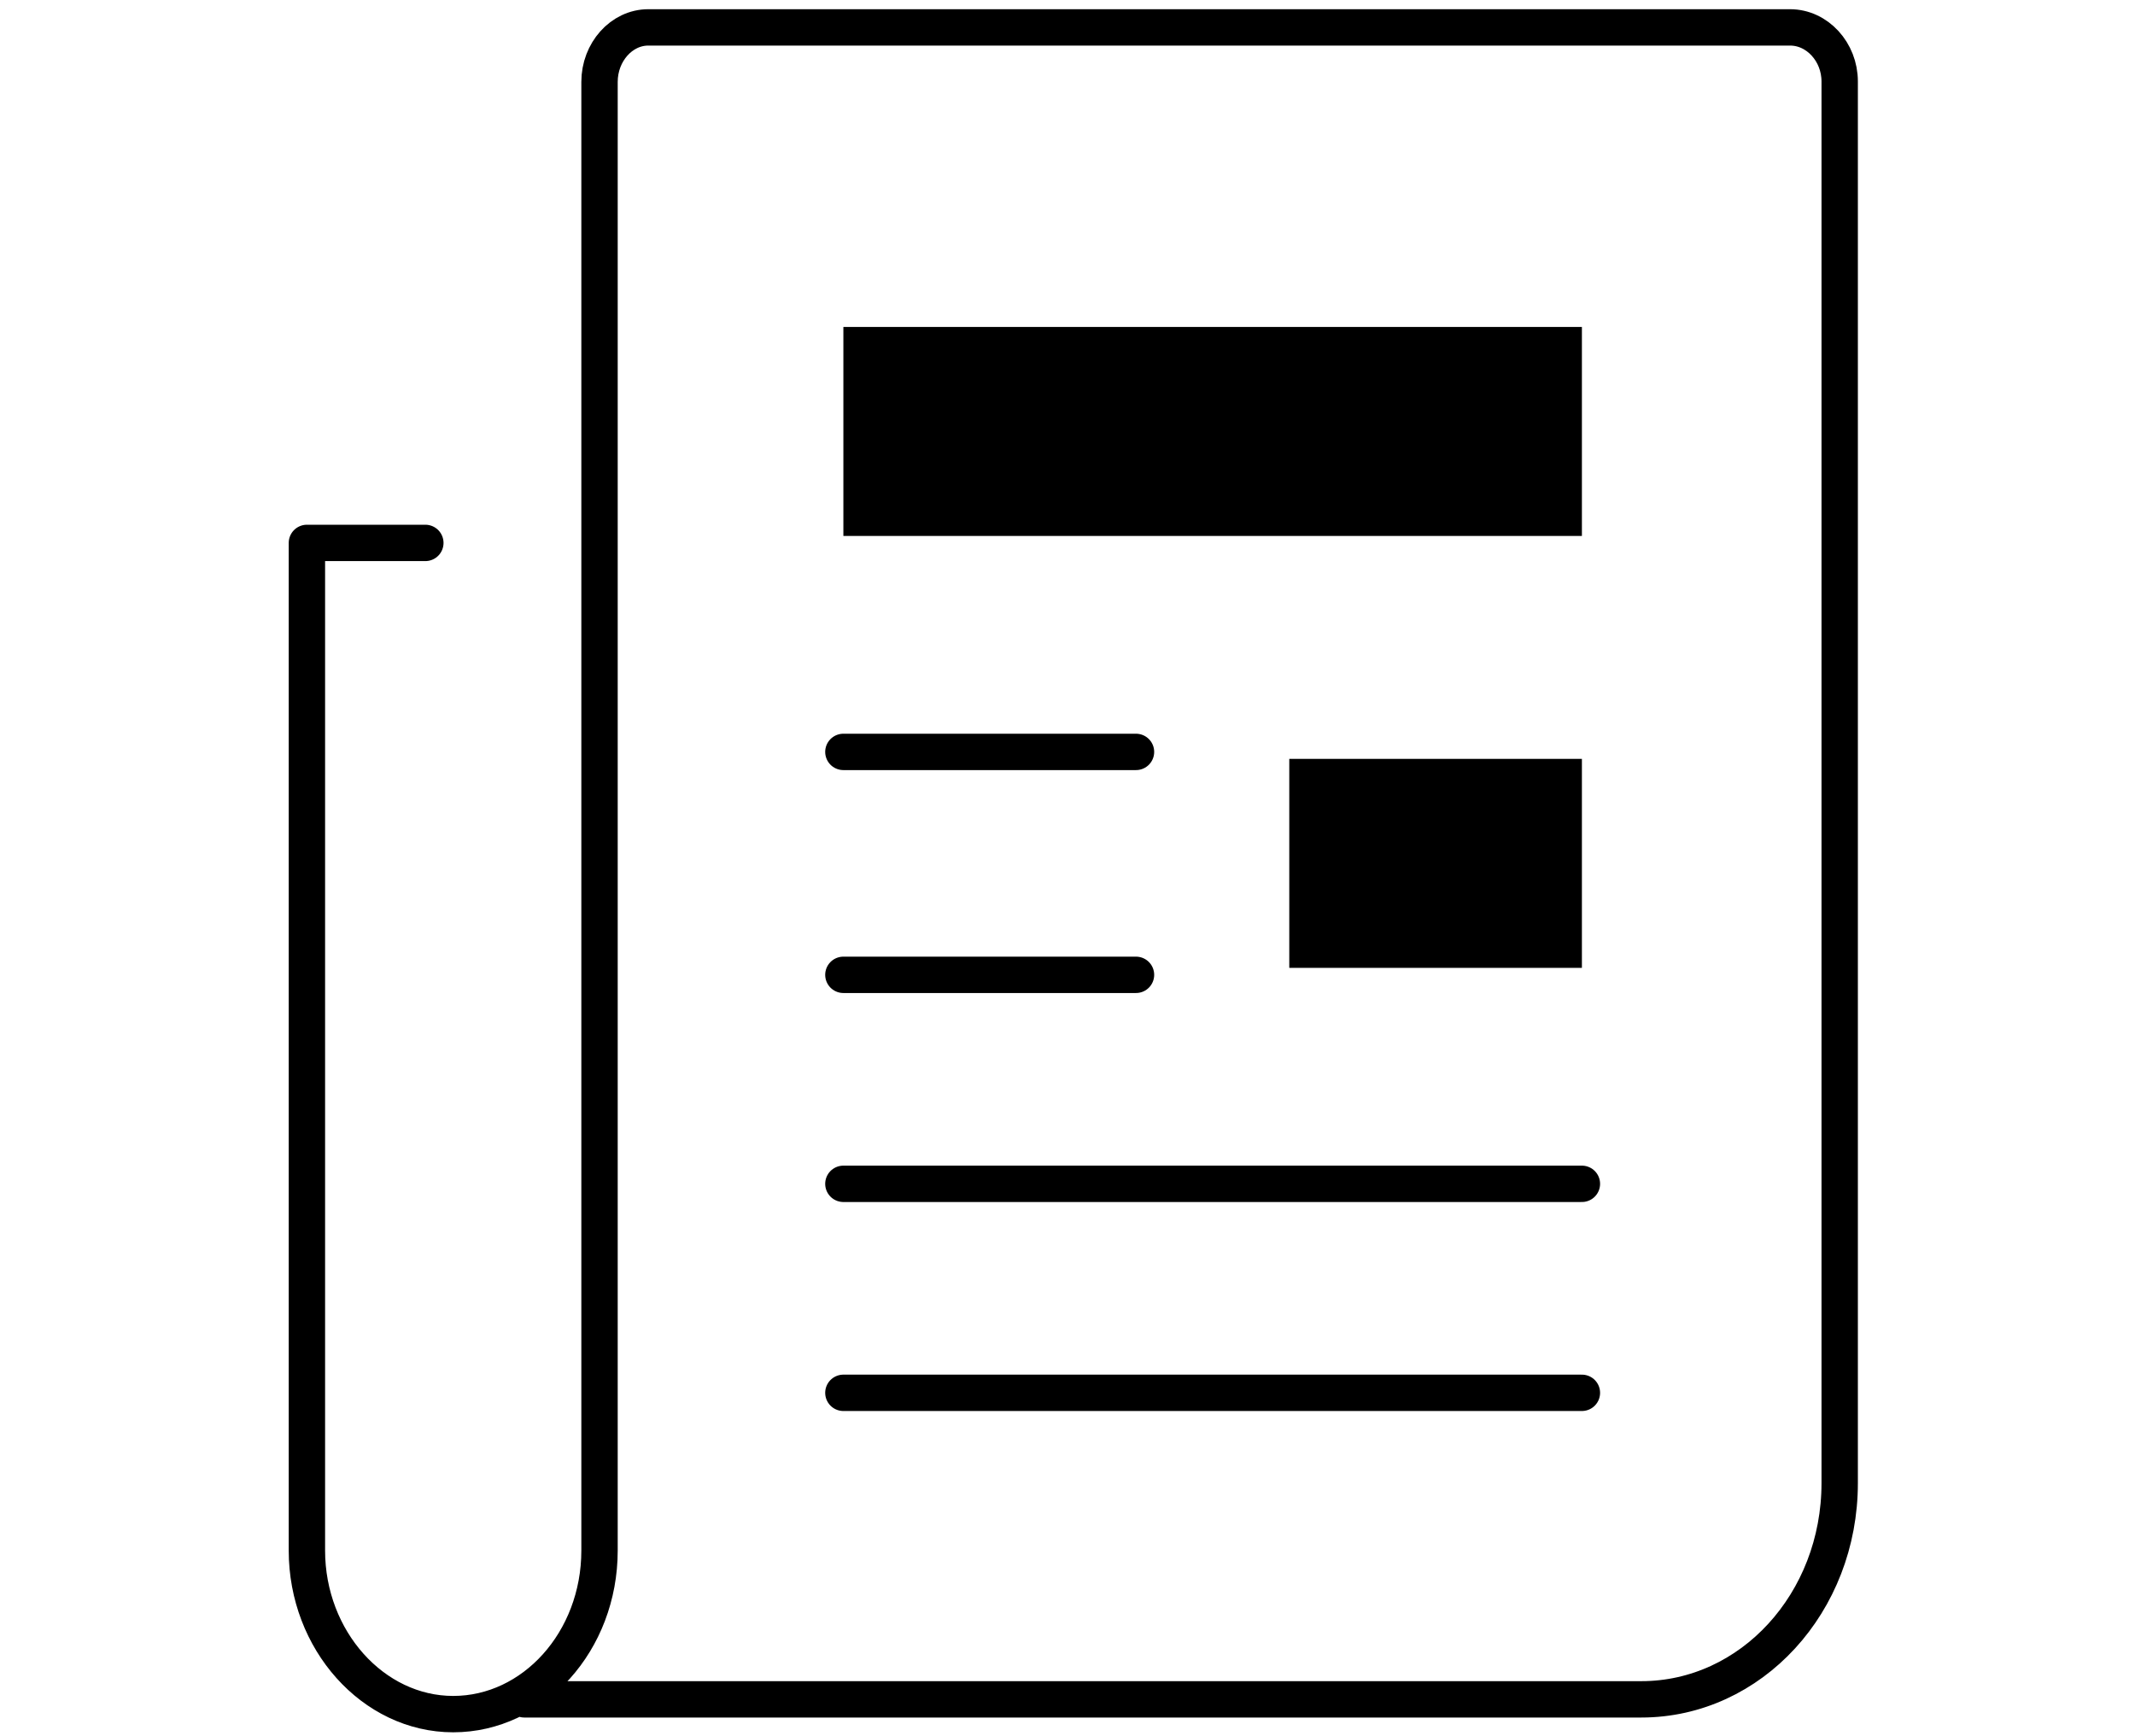
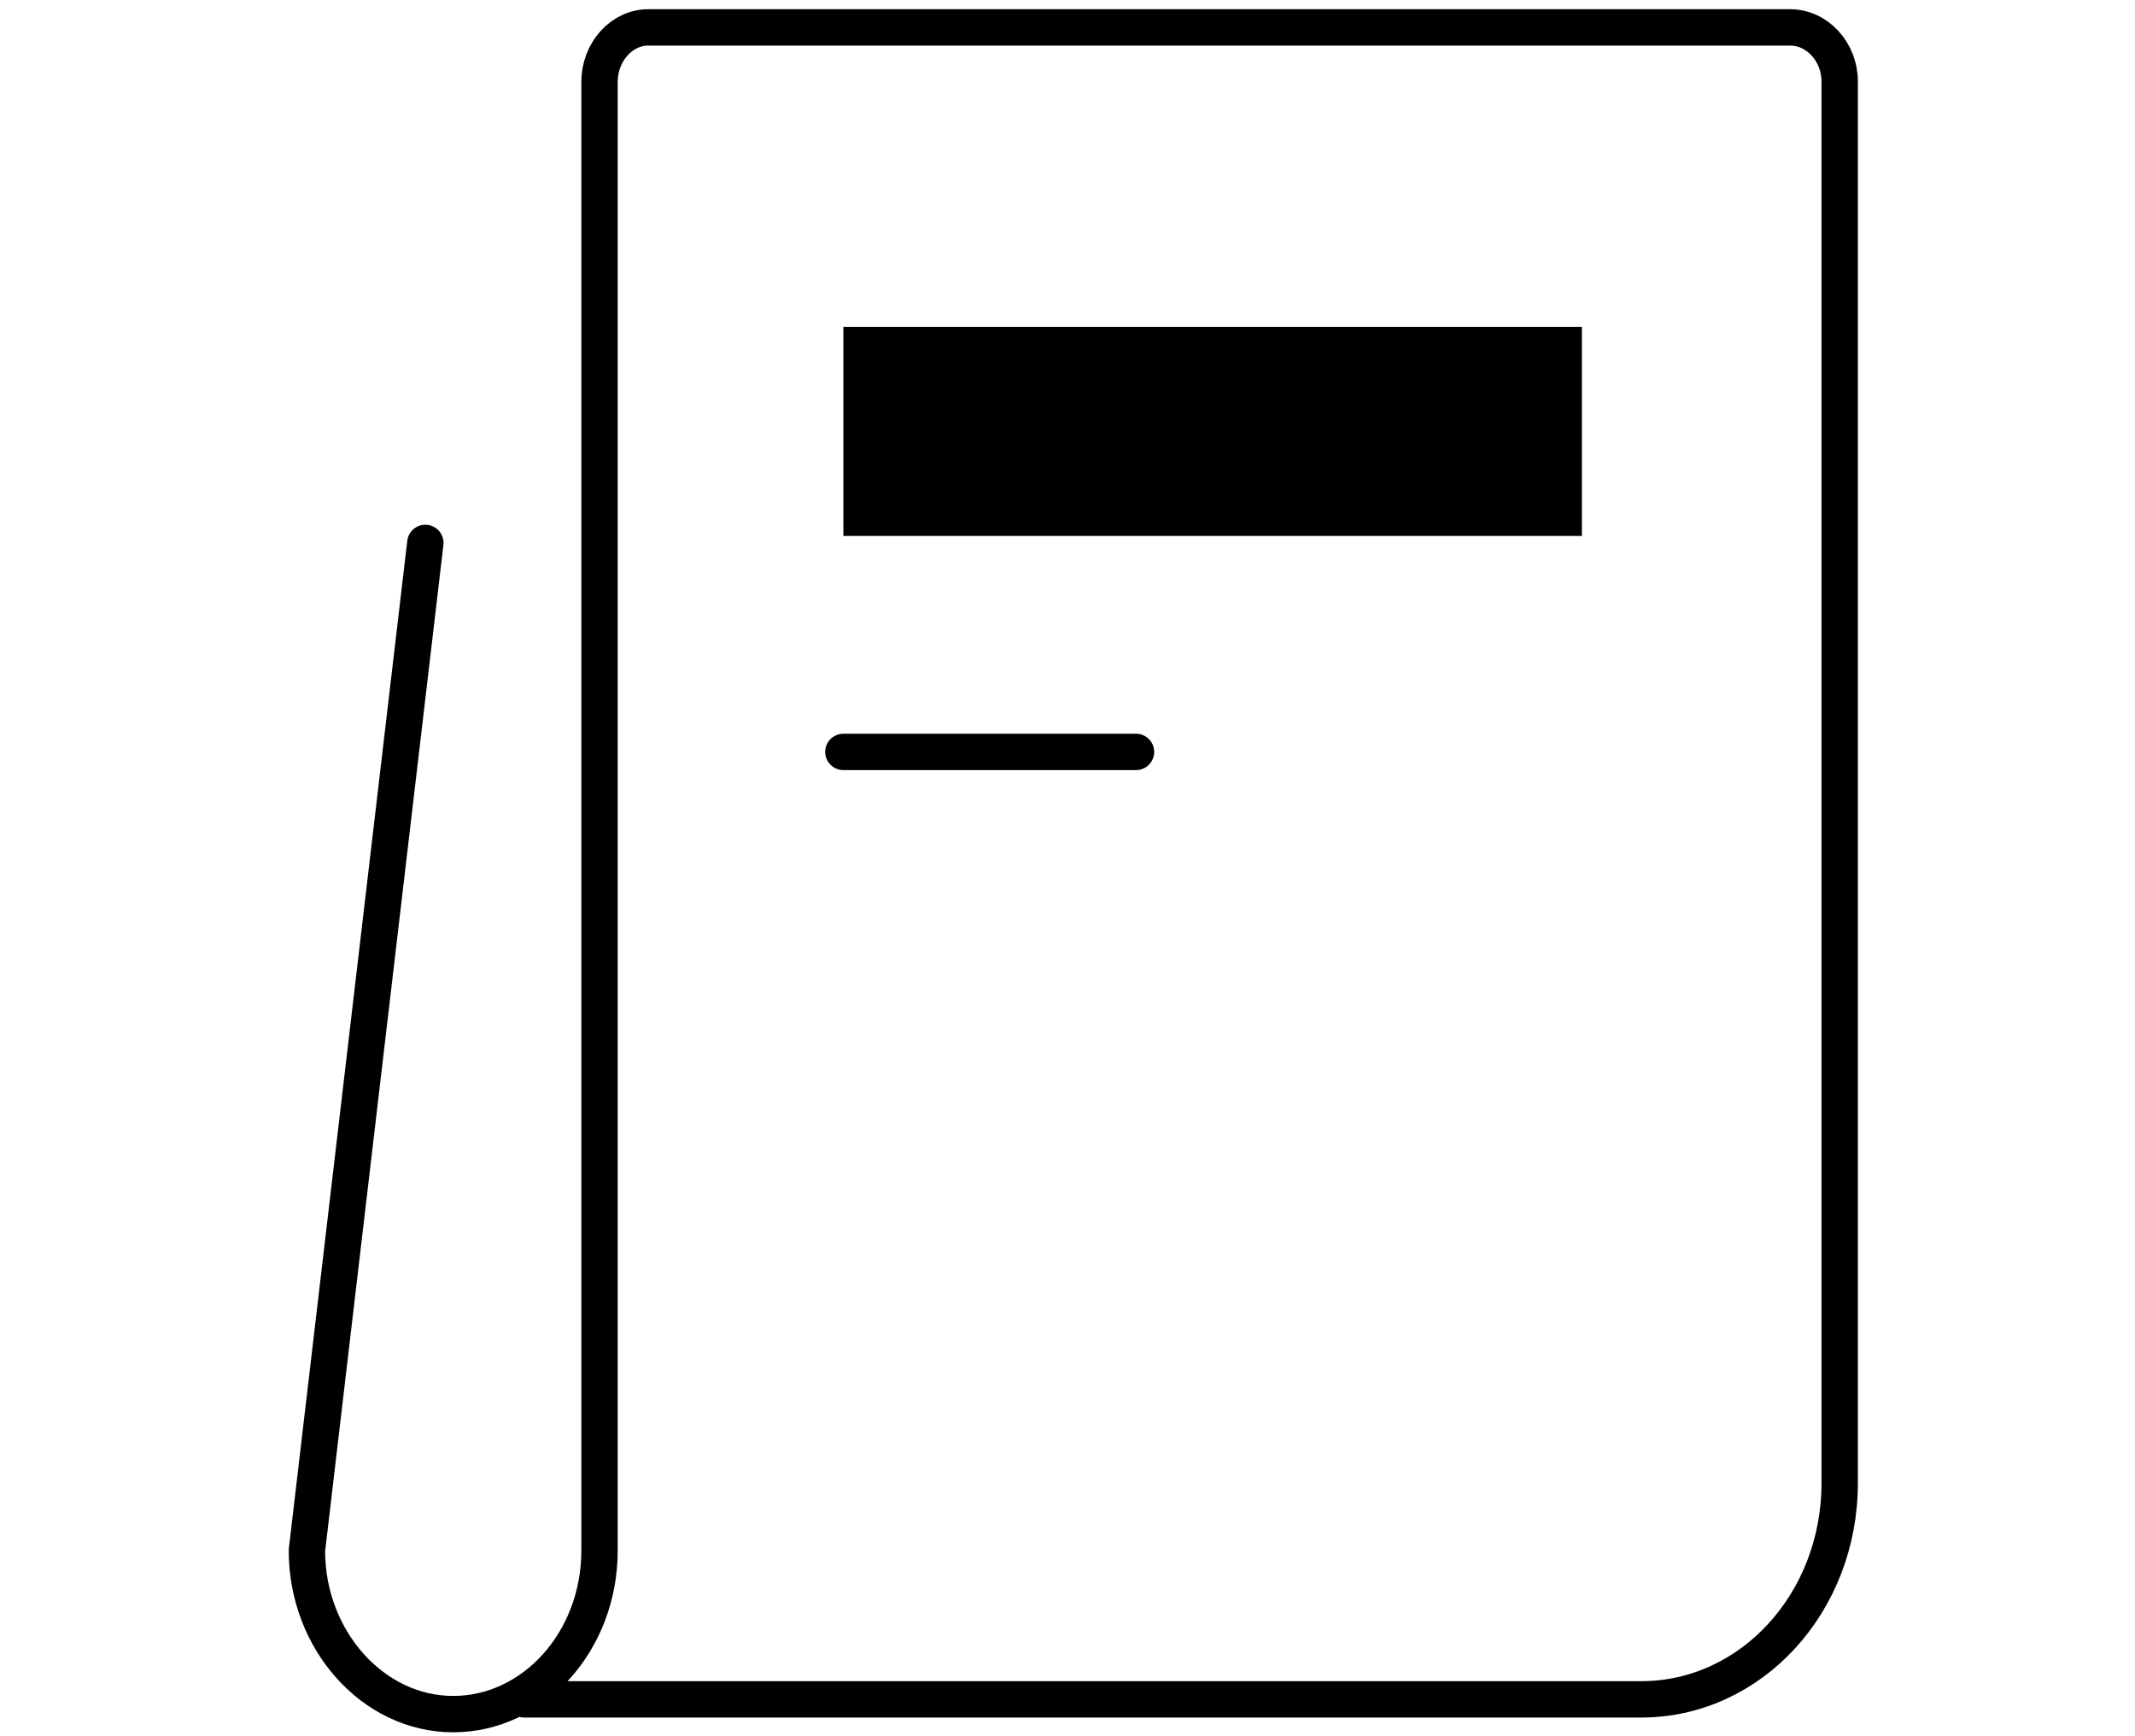
<svg xmlns="http://www.w3.org/2000/svg" width="100%" height="100%" viewBox="0 0 300 244" version="1.1" xml:space="preserve" style="fill-rule:evenodd;clip-rule:evenodd;stroke-linecap:round;stroke-linejoin:round;">
  <g transform="matrix(1.958,0,0,1.958,42.165,2.185)">
    <path d="M38.99,52.85L59.99,52.85" style="fill:none;fill-rule:nonzero;stroke:black;stroke-width:2.61px;" />
-     <path d="M38.99,68.85L59.99,68.85" style="fill:none;fill-rule:nonzero;stroke:black;stroke-width:2.61px;" />
-     <path d="M38.99,83.85L91.99,83.85" style="fill:none;fill-rule:nonzero;stroke:black;stroke-width:2.61px;" />
-     <path d="M38.99,98.85L91.99,98.85" style="fill:none;fill-rule:nonzero;stroke:black;stroke-width:2.61px;" />
-     <rect x="70.99" y="53.35" width="21" height="15" style="fill-rule:nonzero;" />
    <rect x="38.99" y="22.35" width="53" height="15" style="fill-rule:nonzero;" />
-     <path d="M16.097,120.85L96.25,120.85C104.13,120.85 110.49,113.92 110.49,105.33L110.49,4.73C110.49,2.61 108.88,0.85 106.93,0.85L24.99,0.85C23.07,0.85 21.49,2.62 21.49,4.76L21.49,110.17C21.49,116.69 16.74,121.91 10.99,121.91C5.24,121.91 0.49,116.6 0.49,110.17L0.49,37.85L8.99,37.85" style="fill:none;fill-rule:nonzero;stroke:black;stroke-width:2.61px;" />
+     <path d="M16.097,120.85L96.25,120.85C104.13,120.85 110.49,113.92 110.49,105.33L110.49,4.73C110.49,2.61 108.88,0.85 106.93,0.85L24.99,0.85C23.07,0.85 21.49,2.62 21.49,4.76L21.49,110.17C21.49,116.69 16.74,121.91 10.99,121.91C5.24,121.91 0.49,116.6 0.49,110.17L8.99,37.85" style="fill:none;fill-rule:nonzero;stroke:black;stroke-width:2.61px;" />
  </g>
</svg>